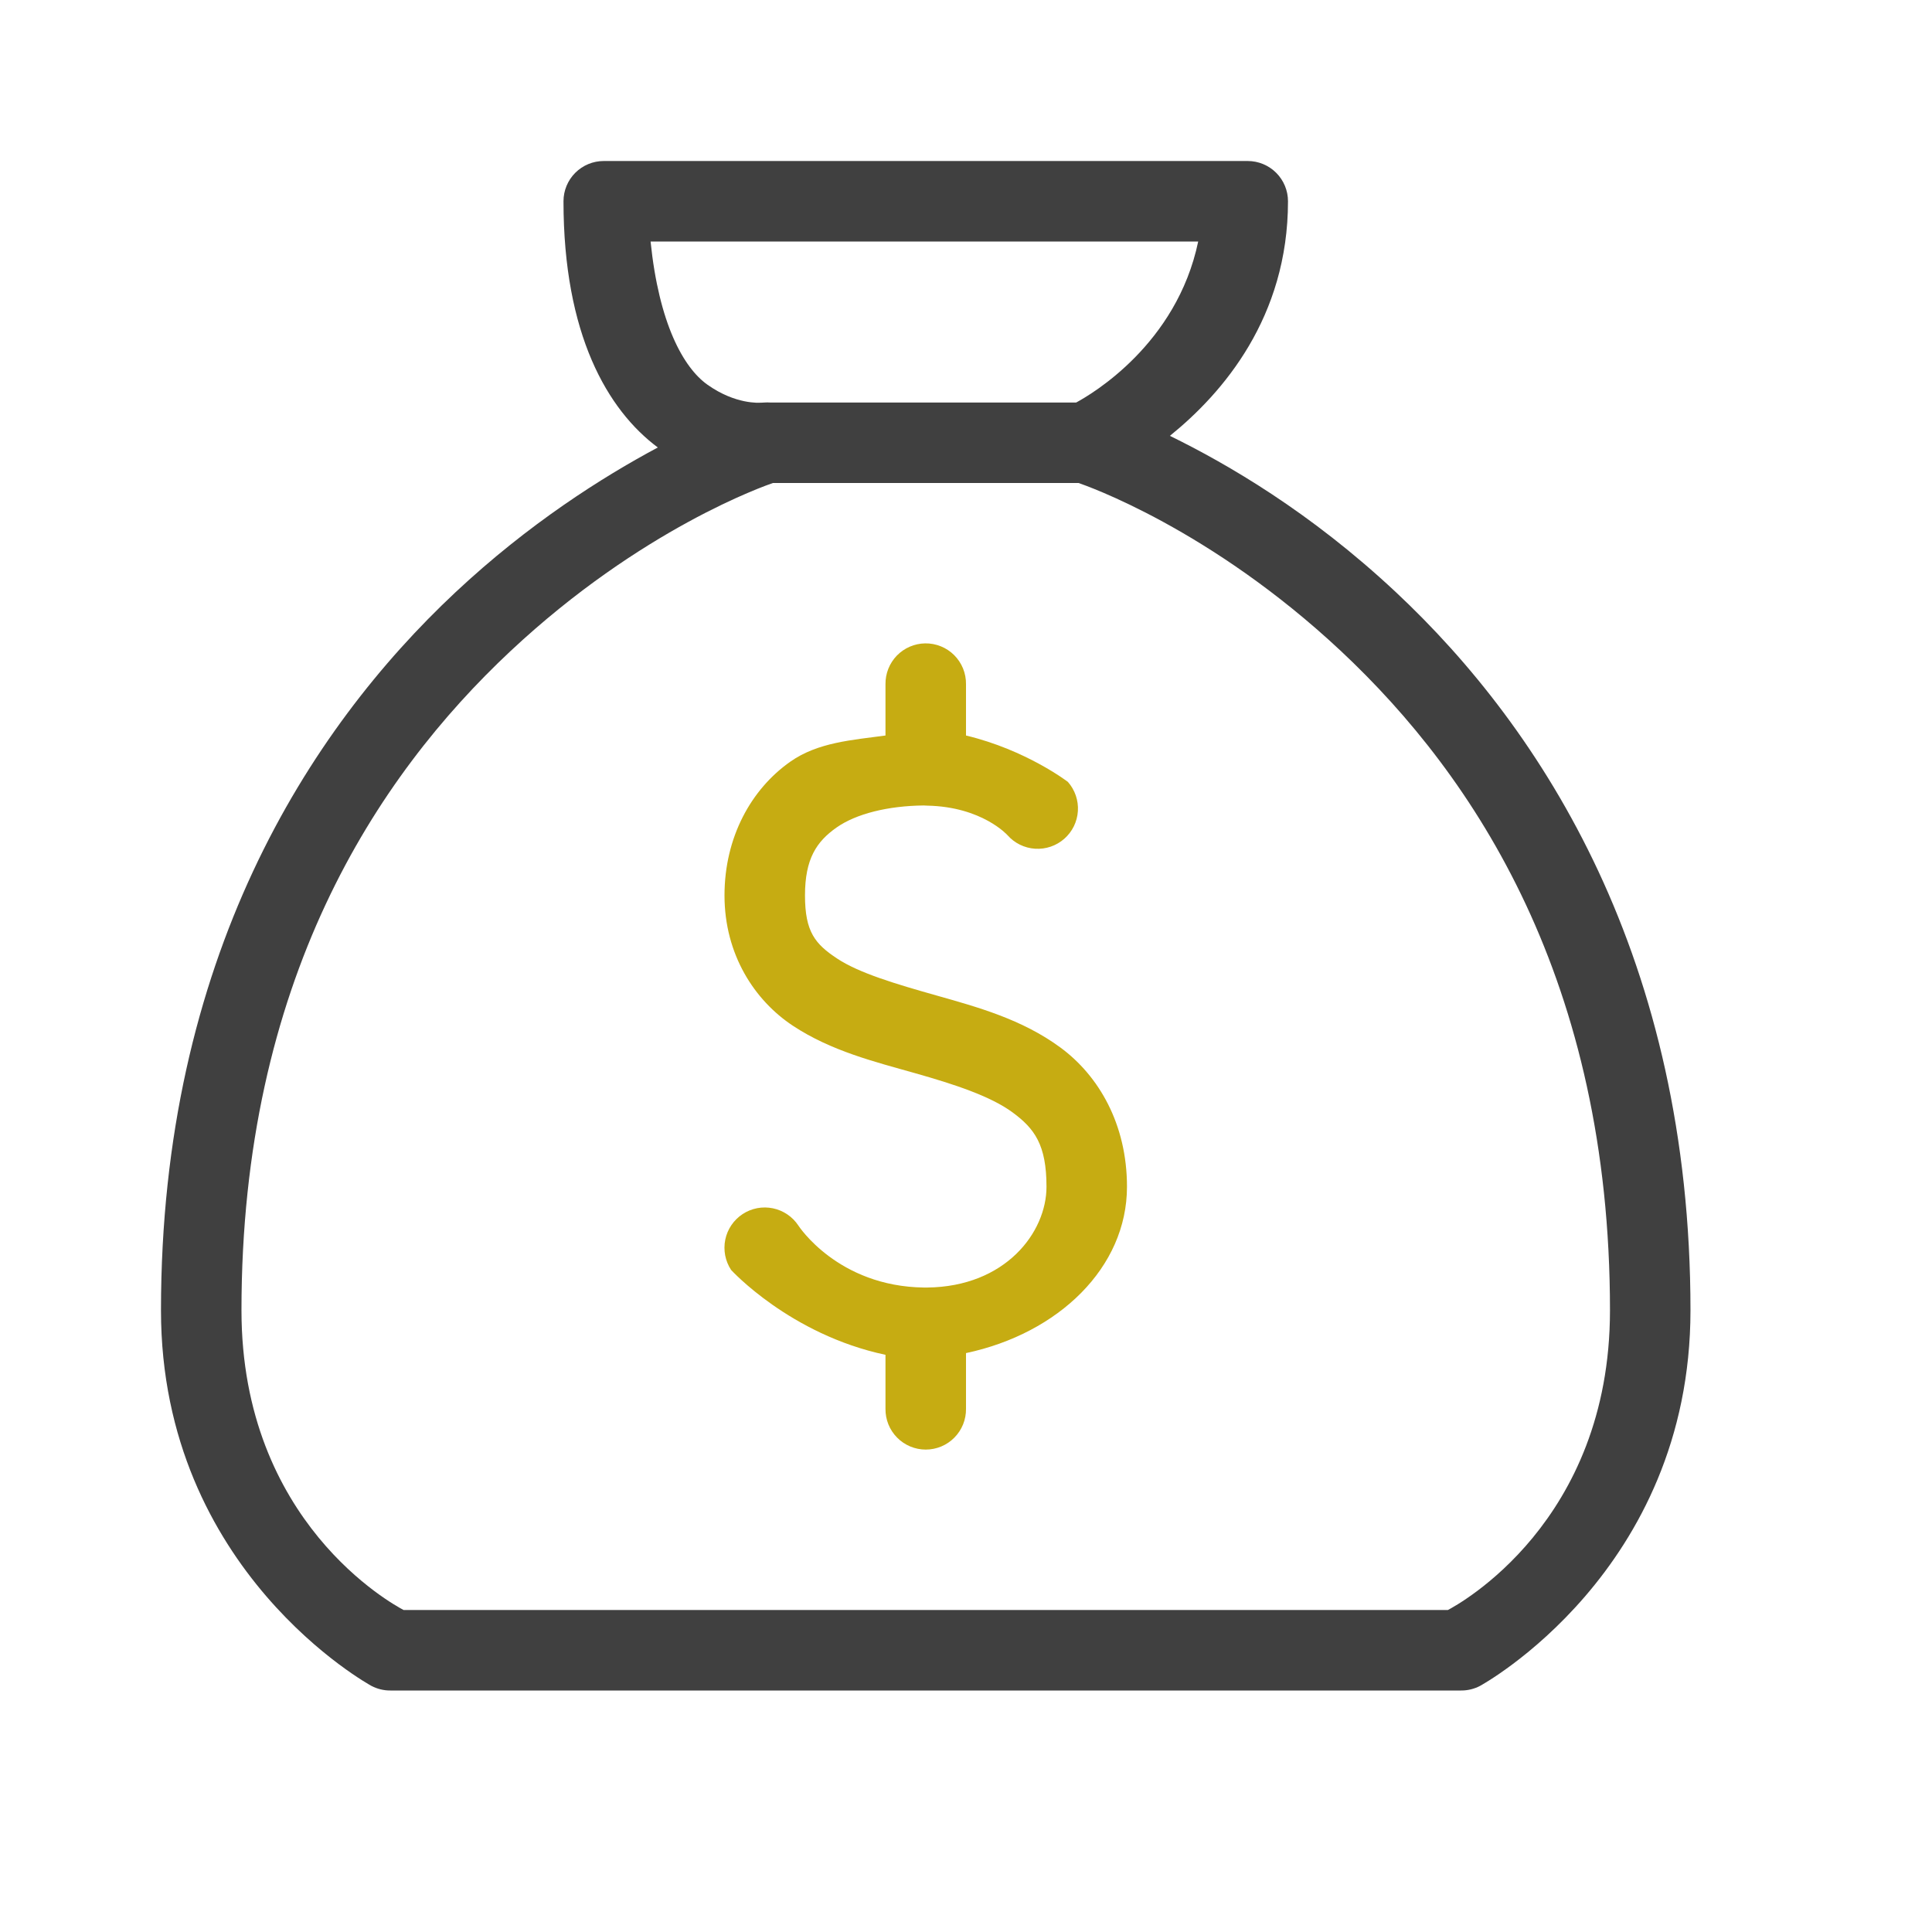
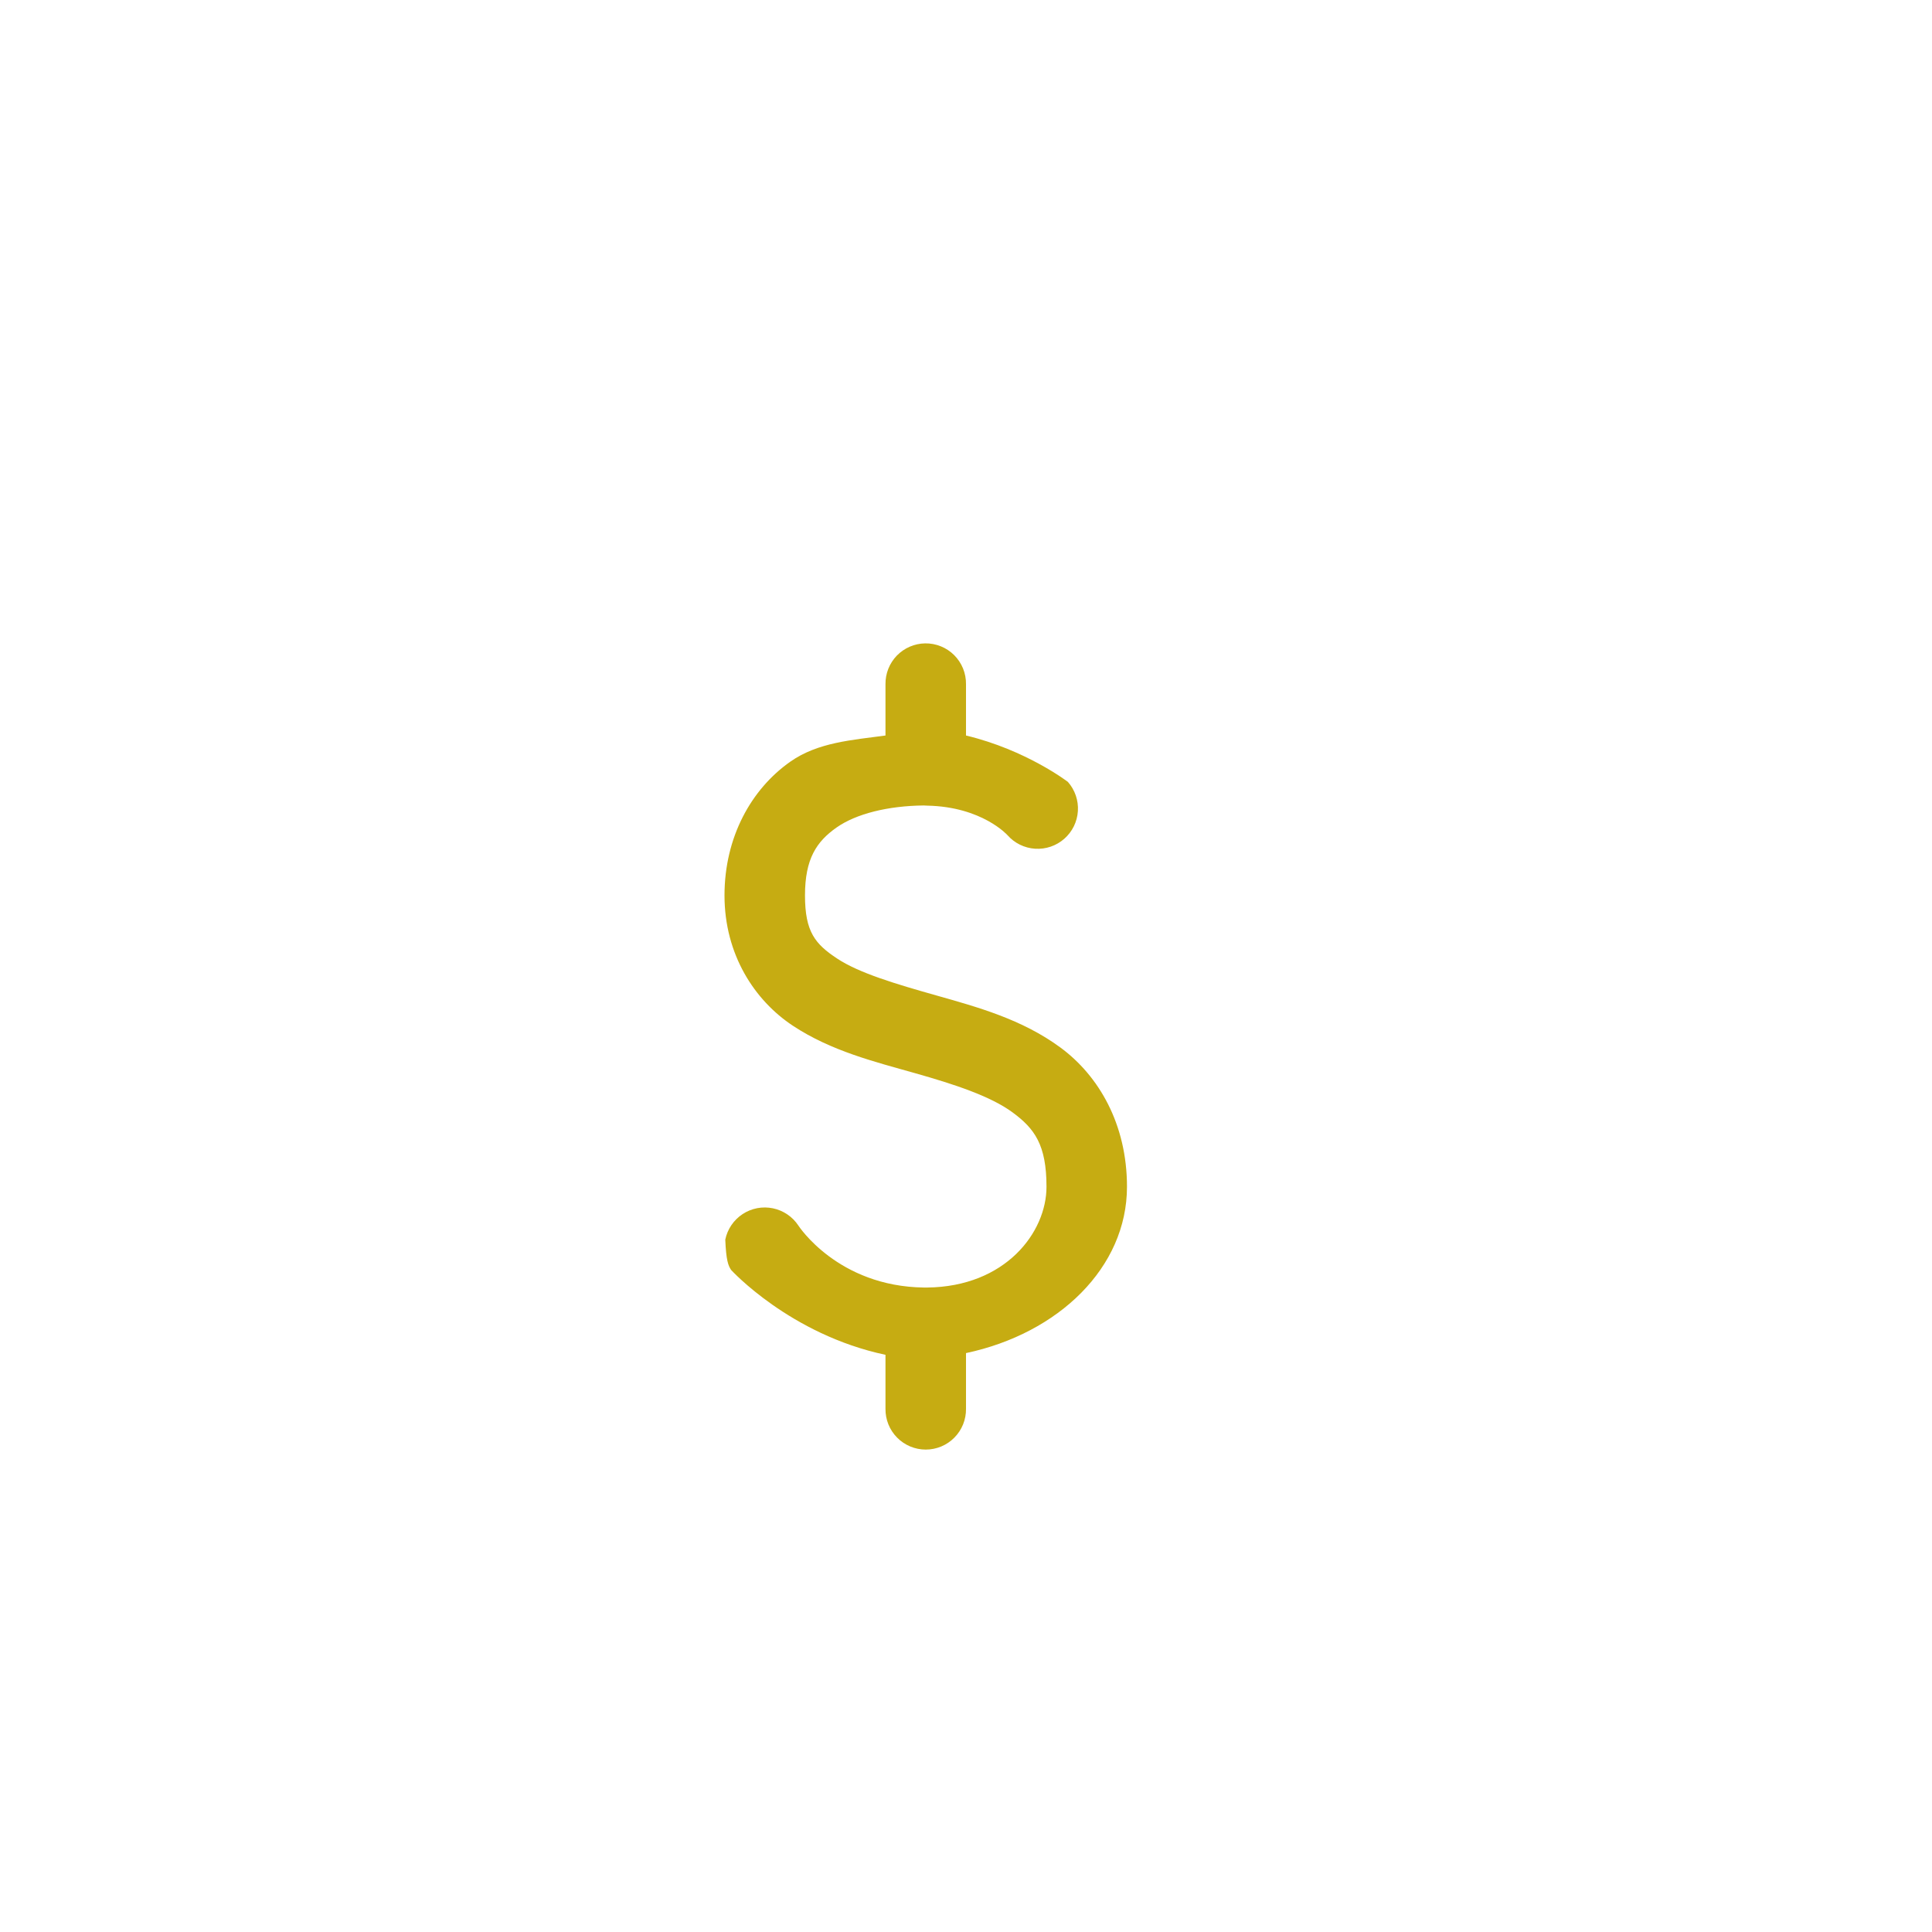
<svg xmlns="http://www.w3.org/2000/svg" width="80" height="80" viewBox="0 0 80 80" fill="none">
-   <path d="M24.999 6.667C24.557 6.667 24.133 6.843 23.821 7.155C23.508 7.468 23.333 7.892 23.333 8.334C23.333 13.844 25.151 16.973 27.239 18.529C24.936 19.76 21.889 21.689 18.86 24.525C12.766 30.232 6.666 39.723 6.666 54.258C6.666 65.085 15.383 69.811 15.383 69.811C15.625 69.937 15.893 70.002 16.165 70H60.501C60.773 70.002 61.041 69.937 61.282 69.811C61.282 69.811 69.999 65.085 69.999 54.258C69.999 39.723 63.899 30.232 57.805 24.525C54.247 21.192 50.814 19.21 48.443 18.047C50.638 16.272 53.333 13.141 53.333 8.334C53.333 7.892 53.157 7.468 52.844 7.155C52.532 6.843 52.108 6.667 51.666 6.667H24.999ZM26.939 10H49.615C48.723 14.265 45.197 16.324 44.563 16.667H31.881C31.809 16.662 31.738 16.662 31.666 16.667C31.62 16.667 31.575 16.669 31.529 16.674H31.497C31.448 16.678 30.456 16.753 29.296 15.931C28.293 15.221 27.285 13.384 26.939 10ZM32.005 20H44.661C44.949 20.099 50.107 21.884 55.527 26.96C61.099 32.179 66.666 40.644 66.666 54.258C66.666 63.04 60.379 66.442 59.954 66.667H16.712C16.286 66.442 9.999 63.04 9.999 54.258C9.999 40.644 15.566 32.179 21.139 26.96C26.559 21.884 31.716 20.099 32.005 20Z" fill="#404040" />
-   <path d="M38.307 26.641C38.088 26.644 37.872 26.691 37.671 26.778C37.47 26.865 37.289 26.99 37.136 27.147C36.984 27.305 36.864 27.49 36.783 27.694C36.703 27.897 36.663 28.115 36.666 28.334V30.456C35.29 30.643 33.869 30.736 32.728 31.537C31.104 32.677 30 34.668 30 37.077C30 39.525 31.245 41.426 32.832 42.474C34.419 43.522 36.225 43.966 37.877 44.434C39.53 44.901 41.016 45.392 41.927 46.061C42.837 46.731 43.333 47.401 43.333 49.141C43.333 51.029 41.638 53.279 38.392 53.314C38.348 53.312 38.305 53.312 38.262 53.314C34.684 53.269 33.06 50.749 33.06 50.749C32.939 50.566 32.784 50.408 32.602 50.286C32.421 50.163 32.217 50.077 32.003 50.033C31.788 49.989 31.567 49.987 31.352 50.028C31.136 50.07 30.931 50.153 30.748 50.274C30.566 50.394 30.408 50.55 30.285 50.731C30.162 50.912 30.076 51.116 30.032 51.331C29.988 51.545 29.987 51.767 30.028 51.982C30.069 52.197 30.153 52.402 30.273 52.585C30.273 52.585 32.71 55.261 36.666 56.1V58.334C36.663 58.554 36.704 58.774 36.786 58.979C36.869 59.184 36.991 59.37 37.146 59.527C37.301 59.685 37.486 59.809 37.69 59.895C37.894 59.98 38.112 60.024 38.333 60.024C38.554 60.024 38.773 59.98 38.977 59.895C39.18 59.809 39.365 59.685 39.52 59.527C39.675 59.37 39.797 59.184 39.88 58.979C39.962 58.774 40.003 58.554 40 58.334V56.029C43.838 55.214 46.666 52.48 46.666 49.141C46.666 46.547 45.496 44.541 43.906 43.373C42.317 42.204 40.469 41.7 38.789 41.224C37.108 40.749 35.581 40.297 34.668 39.694C33.755 39.091 33.333 38.589 33.333 37.077C33.333 35.563 33.809 34.849 34.642 34.264C35.455 33.694 36.773 33.368 38.248 33.353C38.298 33.358 38.348 33.36 38.398 33.36C40.67 33.406 41.719 34.584 41.719 34.584C41.864 34.748 42.039 34.882 42.236 34.978C42.433 35.074 42.647 35.131 42.865 35.144C43.084 35.158 43.303 35.128 43.51 35.057C43.717 34.986 43.908 34.875 44.072 34.73C44.236 34.585 44.37 34.409 44.467 34.213C44.563 34.016 44.619 33.802 44.633 33.584C44.647 33.365 44.617 33.146 44.546 32.939C44.475 32.732 44.364 32.541 44.219 32.377C44.219 32.377 42.496 31.052 40 30.456V28.334C40.003 28.11 39.962 27.889 39.878 27.682C39.794 27.475 39.67 27.287 39.512 27.129C39.354 26.971 39.166 26.846 38.959 26.763C38.752 26.679 38.53 26.637 38.307 26.641Z" fill="#C6AC12" />
+   <path d="M38.307 26.641C38.088 26.644 37.872 26.691 37.671 26.778C37.47 26.865 37.289 26.99 37.136 27.147C36.984 27.305 36.864 27.49 36.783 27.694C36.703 27.897 36.663 28.115 36.666 28.334V30.456C35.29 30.643 33.869 30.736 32.728 31.537C31.104 32.677 30 34.668 30 37.077C30 39.525 31.245 41.426 32.832 42.474C34.419 43.522 36.225 43.966 37.877 44.434C39.53 44.901 41.016 45.392 41.927 46.061C42.837 46.731 43.333 47.401 43.333 49.141C43.333 51.029 41.638 53.279 38.392 53.314C38.348 53.312 38.305 53.312 38.262 53.314C34.684 53.269 33.06 50.749 33.06 50.749C32.939 50.566 32.784 50.408 32.602 50.286C32.421 50.163 32.217 50.077 32.003 50.033C31.788 49.989 31.567 49.987 31.352 50.028C31.136 50.07 30.931 50.153 30.748 50.274C30.566 50.394 30.408 50.55 30.285 50.731C30.162 50.912 30.076 51.116 30.032 51.331C30.069 52.197 30.153 52.402 30.273 52.585C30.273 52.585 32.71 55.261 36.666 56.1V58.334C36.663 58.554 36.704 58.774 36.786 58.979C36.869 59.184 36.991 59.37 37.146 59.527C37.301 59.685 37.486 59.809 37.69 59.895C37.894 59.98 38.112 60.024 38.333 60.024C38.554 60.024 38.773 59.98 38.977 59.895C39.18 59.809 39.365 59.685 39.52 59.527C39.675 59.37 39.797 59.184 39.88 58.979C39.962 58.774 40.003 58.554 40 58.334V56.029C43.838 55.214 46.666 52.48 46.666 49.141C46.666 46.547 45.496 44.541 43.906 43.373C42.317 42.204 40.469 41.7 38.789 41.224C37.108 40.749 35.581 40.297 34.668 39.694C33.755 39.091 33.333 38.589 33.333 37.077C33.333 35.563 33.809 34.849 34.642 34.264C35.455 33.694 36.773 33.368 38.248 33.353C38.298 33.358 38.348 33.36 38.398 33.36C40.67 33.406 41.719 34.584 41.719 34.584C41.864 34.748 42.039 34.882 42.236 34.978C42.433 35.074 42.647 35.131 42.865 35.144C43.084 35.158 43.303 35.128 43.51 35.057C43.717 34.986 43.908 34.875 44.072 34.73C44.236 34.585 44.37 34.409 44.467 34.213C44.563 34.016 44.619 33.802 44.633 33.584C44.647 33.365 44.617 33.146 44.546 32.939C44.475 32.732 44.364 32.541 44.219 32.377C44.219 32.377 42.496 31.052 40 30.456V28.334C40.003 28.11 39.962 27.889 39.878 27.682C39.794 27.475 39.67 27.287 39.512 27.129C39.354 26.971 39.166 26.846 38.959 26.763C38.752 26.679 38.53 26.637 38.307 26.641Z" fill="#C6AC12" />
</svg>